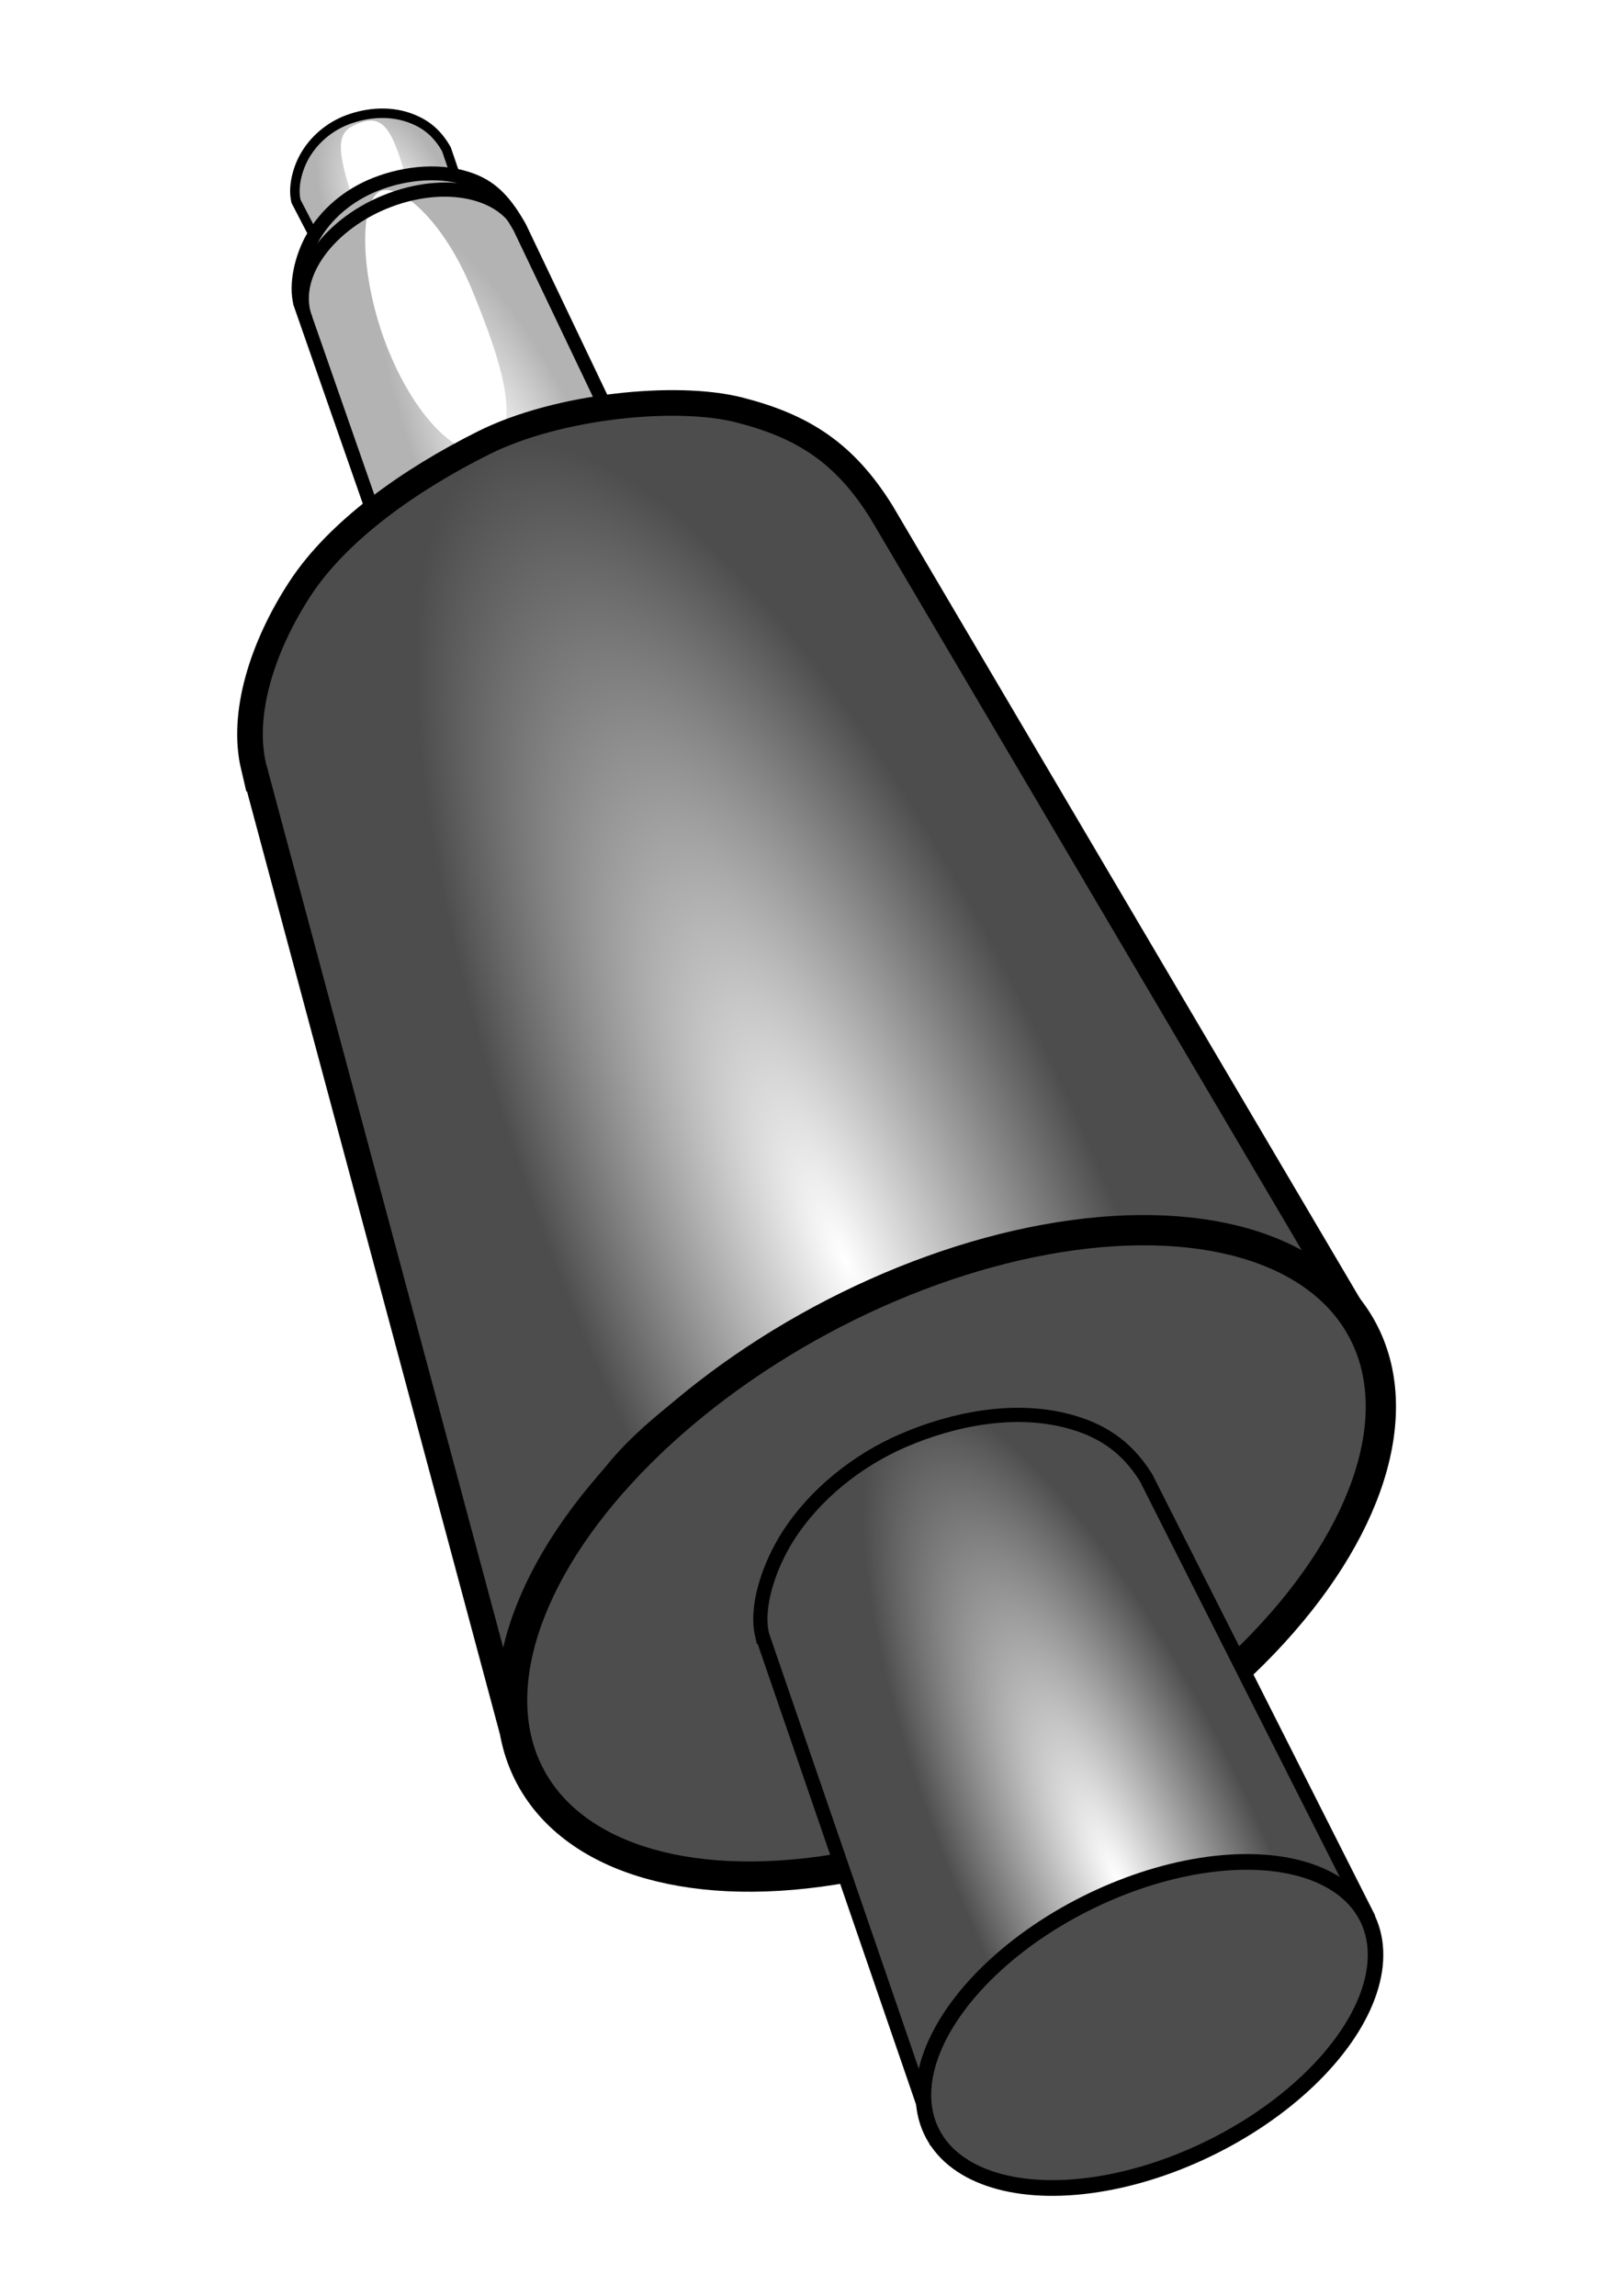
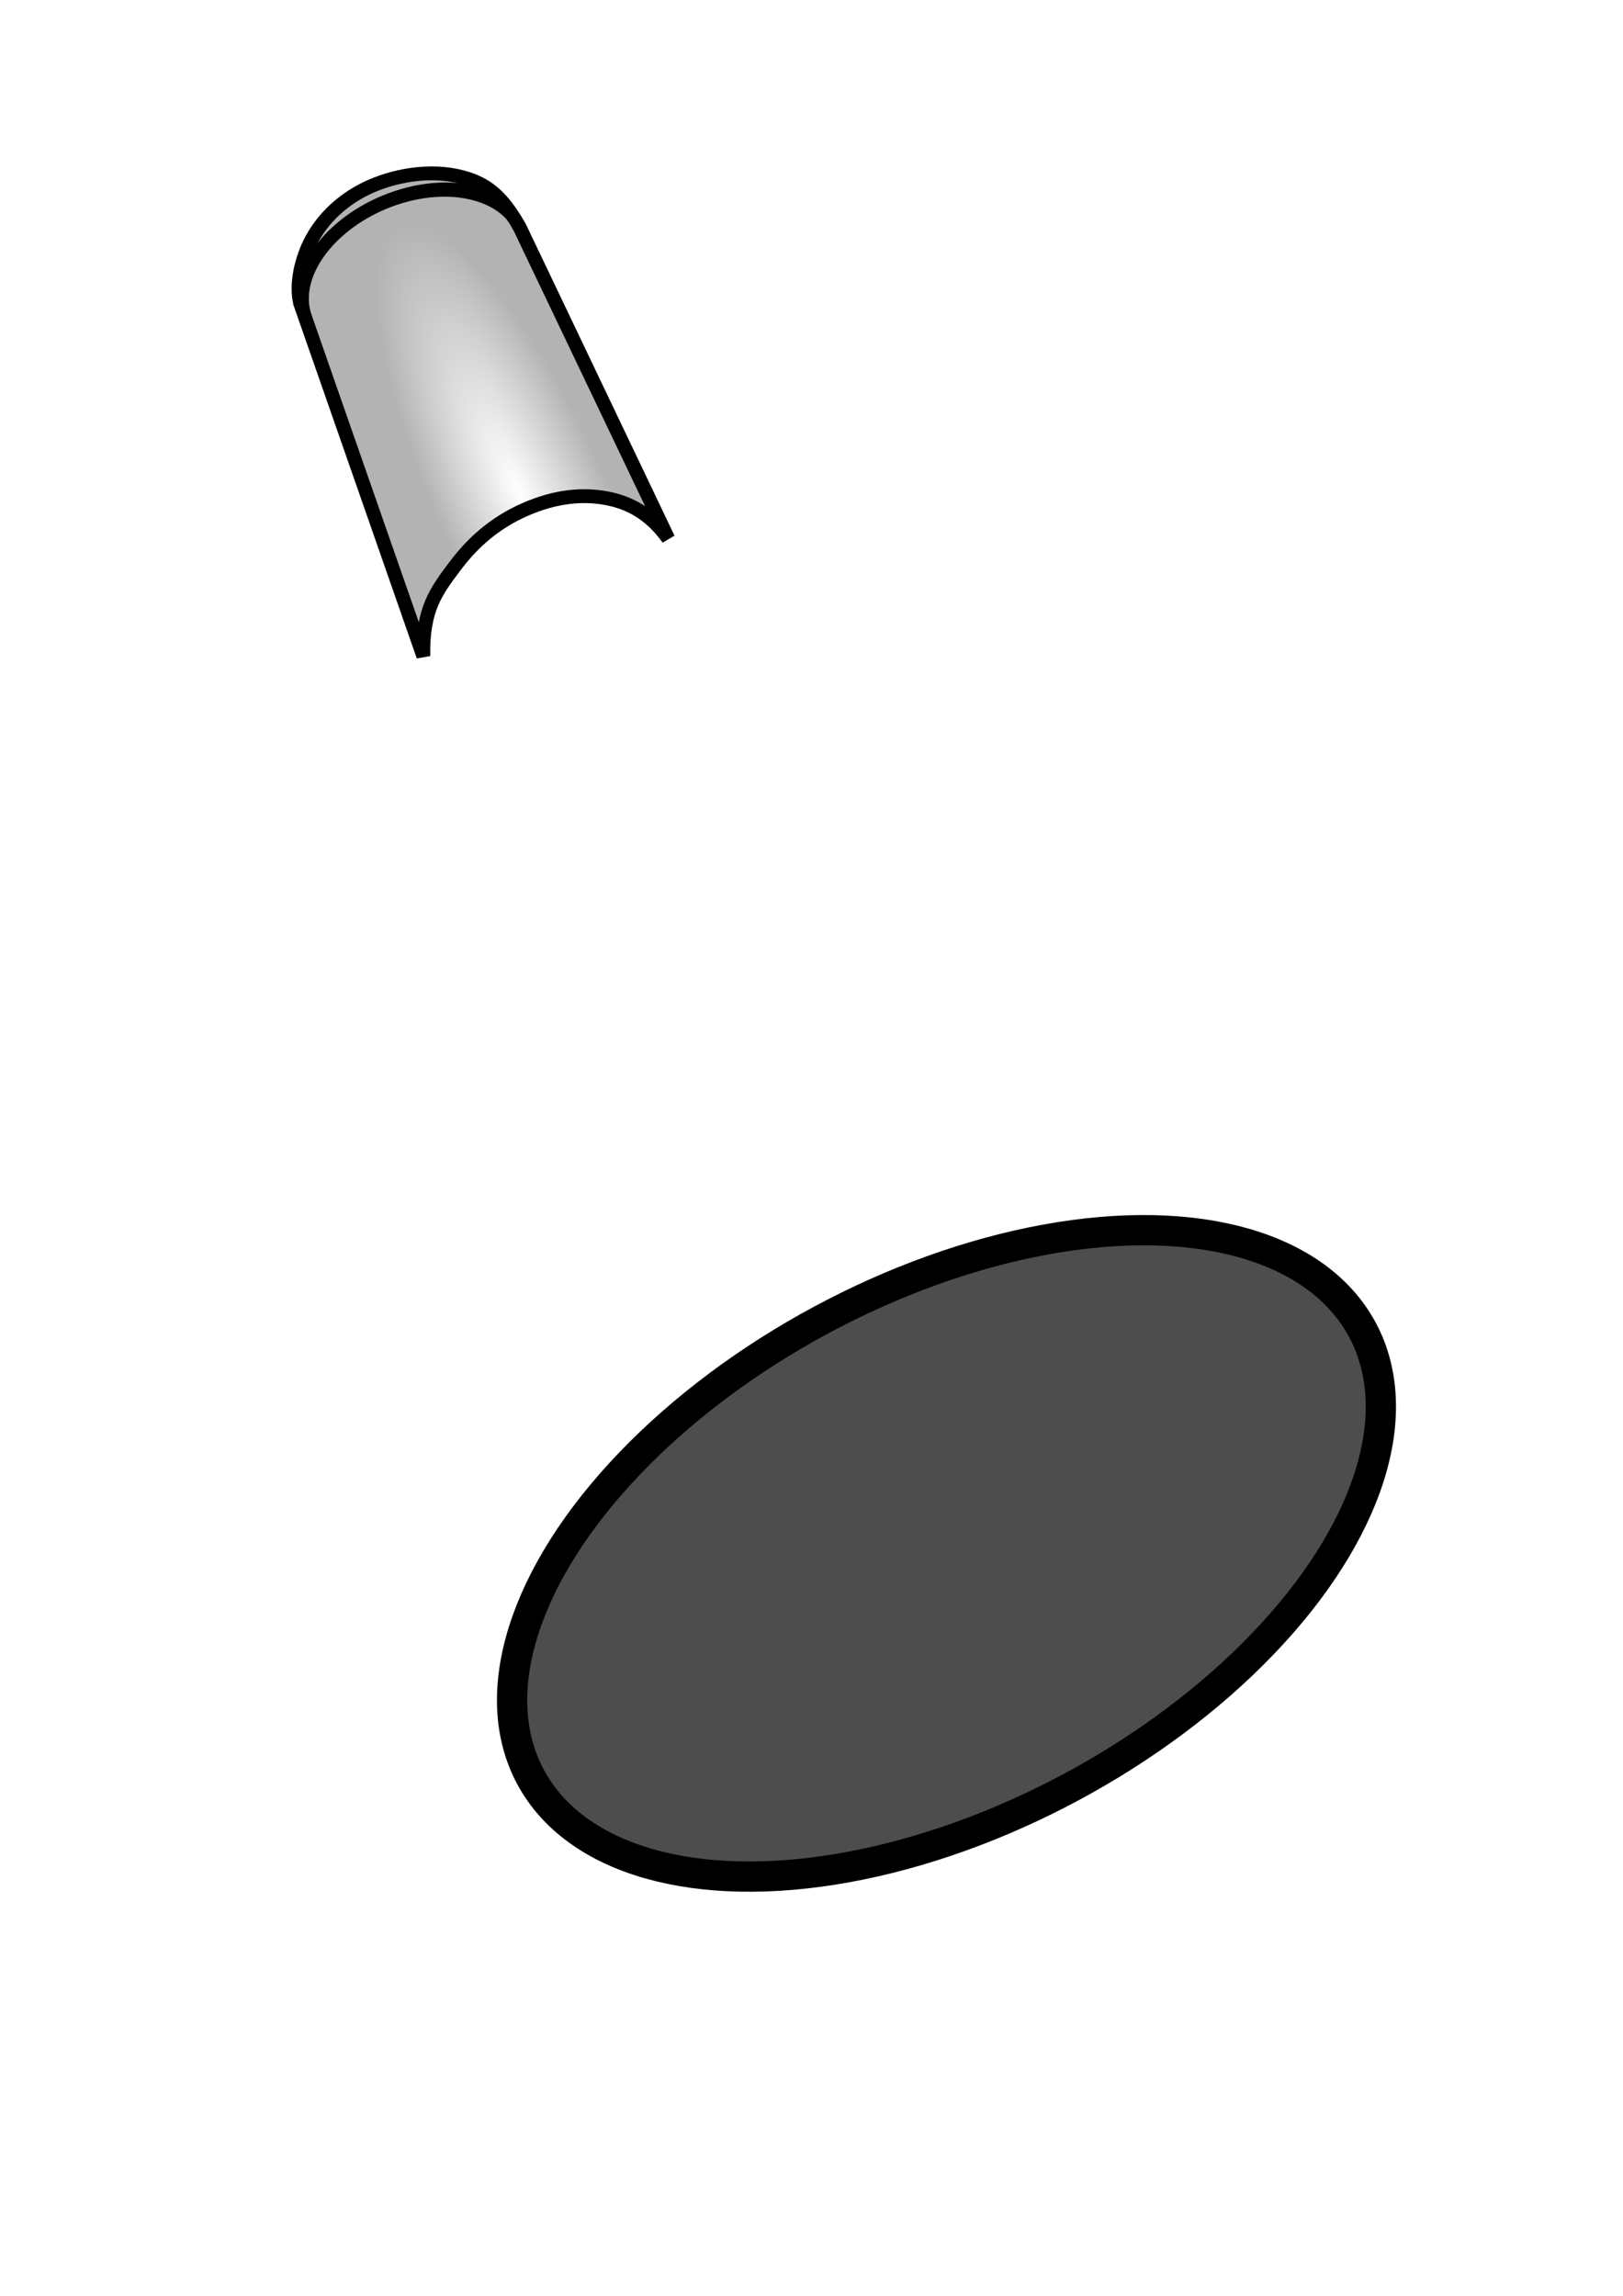
<svg xmlns="http://www.w3.org/2000/svg" xmlns:xlink="http://www.w3.org/1999/xlink" width="210mm" height="297mm" version="1.1" viewBox="0 0 210 297">
  <defs>
    <linearGradient id="a">
      <stop stop-color="#fff" offset="0" />
      <stop stop-color="#b3b3b3" offset="1" />
    </linearGradient>
    <radialGradient id="f" cx="34.101" cy="279.3" r="5.836" gradientTransform="matrix(3.085 -1.387 4.757 10.582 -1289.1 -2664.9)" gradientUnits="userSpaceOnUse" xlink:href="#b" />
    <linearGradient id="b">
      <stop stop-color="#fff" offset="0" />
      <stop stop-color="#4d4d4d" offset="1" />
    </linearGradient>
    <radialGradient id="g" cx="33.786" cy="279.3" r="5.836" gradientTransform="matrix(5.514 -2.383 7.766 17.971 -2246 -4775.7)" gradientUnits="userSpaceOnUse" xlink:href="#b" />
    <radialGradient id="e" cx="34.101" cy="279.3" r="5.836" gradientTransform="matrix(1.744 -.726 2.662 5.954 -735.75 -1574.3)" gradientUnits="userSpaceOnUse" xlink:href="#a" />
    <radialGradient id="d" cx="34.183" cy="274.65" r="5.836" gradientTransform="matrix(1.278 -.596 1.032 2.128 -276.69 -537.81)" gradientUnits="userSpaceOnUse" xlink:href="#a" />
    <filter id="c" x="-.126" y="-.059" width="1.252" height="1.119" color-interpolation-filters="sRGB">
      <feGaussianBlur stdDeviation="0.976" />
    </filter>
  </defs>
-   <path d="m38.313 26.064 7.471 14.393c-0.074-4.145 1.229-6.087 2.276-7.861 1.047-1.774 4.273-3.498 6.681-3.41 2.408 0.088 5.907 1.082 7.562 3.41l-4.539-13.286c-1.2-2.121-2.656-3.207-4.324-3.897-2.816-1.164-5.895-0.878-8.444 0.07-2.33 0.866-4.438 2.594-5.691 4.92-0.848 1.574-1.45 3.899-0.992 5.66z" fill="url(#d)" stroke="#000" stroke-width="1.228" />
  <path transform="matrix(.821 .234 .151 .516 9.607 -16.07)" d="m41.854 54.659c0 10.927-1.968 2.612-3.993 4.813-1.774 1.929-6.282 14.143-6.282 3.216 0-10.927 1.432-13.99 5.088-17.371 4.017-3.714 5.186-1.586 5.186 9.342z" fill="#fff" filter="url(#c)" />
  <path d="m38.858 39.282 15.918 45.605c-0.109-6.05 1.587-8.315 4.139-11.708 1.759-2.338 4.354-5.034 8.244-6.91 3.89-1.876 7.753-2.509 11.406-1.798 2.672 0.521 5.485 1.813 7.902 5.211l-19.214-40.258c-1.751-3.096-3.408-5.013-6.068-6.056-3.904-1.53-8.67-1.068-12.571 0.468-3.406 1.341-6.478 3.787-8.307 7.182-1.238 2.297-2.117 5.692-1.448 8.262z" fill="url(#e)" stroke="#000" stroke-width="1.792" />
-   <path transform="matrix(.705 -.595 .35 .851 6.321 8.194)" d="m44.966 65.91c0 10.927-0.806 21.439-7.3 19.279-3.574-1.189-7.481-9.348-7.481-20.275 0-10.927 4.331-20.096 7.944-18.87 2.857 0.97 6.836 8.94 6.836 19.867z" fill="#fff" filter="url(#c)" />
-   <path d="m32.809 99.145 33.448 124.67c0.781-16.41 5.505-23.671 14.012-33.777 5.864-6.966 18.176-15.191 30.536-21.638 12.36-6.447 30.104-9.505 41.257-8.837 8.156 0.489 16.916 3.028 23.753 11.429l-61.716-104.68c-4.836-7.811-10.297-11.195-18.446-13.278-8.149-2.083-23.471-0.536-33.029 4.229-9.558 4.766-18.892 11.359-23.819 18.921-4.927 7.562-7.589 16.206-5.997 22.962z" fill="url(#g)" stroke="#000" stroke-width="3.315px" />
  <ellipse transform="rotate(-28.271)" cx="12.675" cy="234.99" rx="61.096" ry="34.269" fill="#4d4d4d" stroke="#000" stroke-width="3.916" />
-   <path d="m98.609 211.51 22.615 65.754c0.434-9.109 3.573-12.852 8.295-18.461 3.255-3.867 7.981-8.432 14.842-12.011 6.861-3.579 13.549-5.276 19.739-4.905 4.527 0.272 9.217 1.681 13.012 6.344l-28.815-57.053c-2.685-4.335-6.167-6.319-10.239-7.37-6.873-1.774-14.622-0.279-21.144 2.523-5.962 2.562-11.494 6.96-14.978 12.434-2.357 3.705-4.213 8.996-3.329 12.746z" fill="url(#f)" stroke="#000" stroke-width="1.84px" />
-   <ellipse transform="matrix(.901 -.434 .42 .907 0 0)" cx="24.889" cy="300.73" rx="31.391" ry="17.753" fill="#4d4d4d" stroke="#000" stroke-width="2.021" />
  <path d="m57.643 23.61c-2.118-0.002-4.39 0.369-6.693 1.145-4.094 1.38-7.537 3.788-9.821 6.64-2.284 2.853-3.277 6.223-2.529 9.341 0.076 0.316 0.174 0.62 0.284 0.916l1.51-0.674c-0.101-0.26-0.188-0.527-0.254-0.804-0.579-2.414 0.25-5.128 2.264-7.643 2.014-2.515 5.172-4.756 8.964-6.034 3.792-1.278 7.473-1.343 10.301-0.46 2.434 0.759 4.195 2.181 5.011 4.1l1.467-0.677c-1.01-2.533-3.077-4.305-5.898-5.185-1.404-0.438-2.959-0.665-4.606-0.667z" color="#000000" color-rendering="auto" dominant-baseline="auto" image-rendering="auto" shape-rendering="auto" solid-color="#000000" style="font-feature-settings:normal;font-variant-alternates:normal;font-variant-caps:normal;font-variant-ligatures:normal;font-variant-numeric:normal;font-variant-position:normal;isolation:auto;mix-blend-mode:normal;shape-padding:0;text-decoration-color:#000000;text-decoration-line:none;text-decoration-style:solid;text-indent:0;text-orientation:mixed;text-transform:none;white-space:normal" />
</svg>